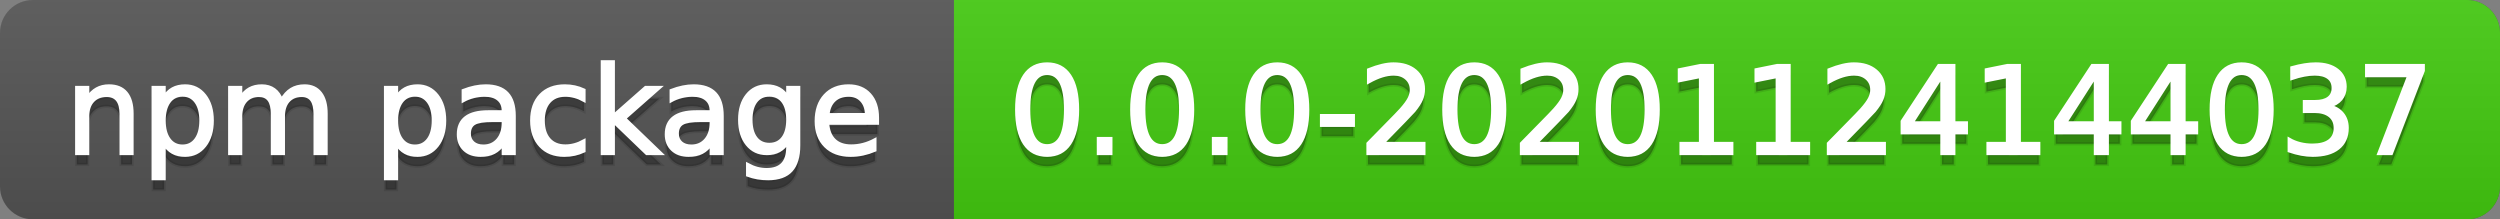
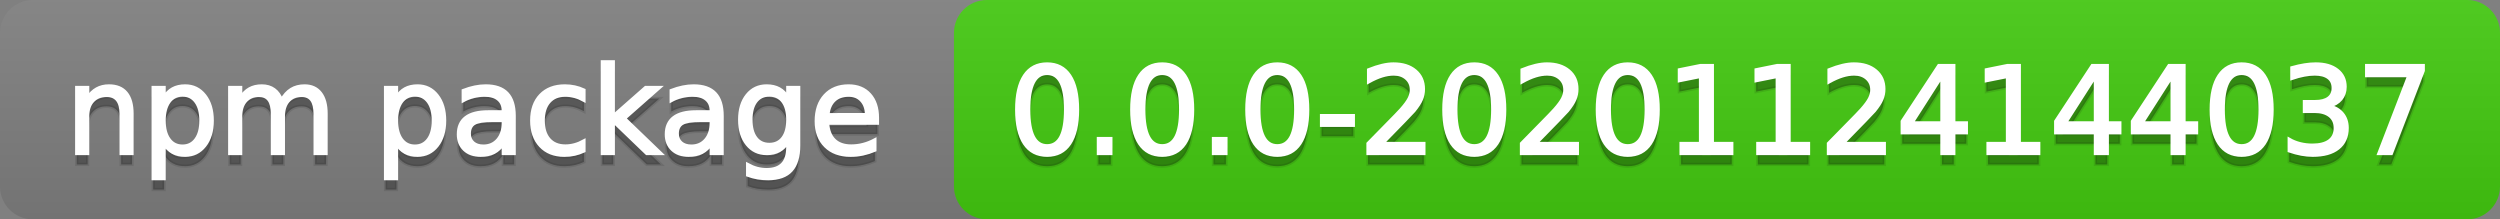
<svg xmlns="http://www.w3.org/2000/svg" width="228" height="20">
  <rect width="100%" height="100%" fill="#808080" stroke="none" />
  <defs>
    <linearGradient id="a" x1="0" y1="0" x2="0" y2="1" gradientUnits="userSpaceOnUse" gradientTransform="matrix(228 0 0 20 -0 0)">
      <stop offset="0" stop-color="#bbbbbb" stop-opacity="0.1" />
      <stop offset="1" stop-color="#000000" stop-opacity="0.1" />
    </linearGradient>
  </defs>
-   <path fill="#555555" stroke="none" d="M 3 0 L 225 0 C 226.657 0 228 1.343 228 3 L 228 17 C 228 18.657 226.657 20 225 20 L 3 20 C 1.343 20 0 18.657 0 17 L 0 3 C -0 1.343 1.343 0 3 0 Z" />
  <path fill="#44cc11" stroke="none" d="M 90 0 L 225 0 C 226.657 0 228 1.343 228 3 L 228 17 C 228 18.657 226.657 20 225 20 L 90 20 C 88.343 20 87 18.657 87 17 L 87 3 C 87 1.343 88.343 0 90 0 Z" />
-   <path fill="#44cc11" stroke="none" d="M 87 0 L 100 0 L 100 20 L 87 20 Z" />
  <path fill="url(#a)" stroke="none" d="M 3 0 L 225 0 C 226.657 0 228 1.343 228 3 L 228 17 C 228 18.657 226.657 20 225 20 L 3 20 C 1.343 20 0 18.657 0 17 L 0 3 C -0 1.343 1.343 0 3 0 Z" />
  <g>
    <g id="tBack">
      <path fill="#010101" fill-opacity="0.3" stroke="#010101" stroke-opacity="0.098" stroke-width="0.3" d="M 12.037 11.369 L 12.037 15 L 11.049 15 L 11.049 11.401 Q 11.049 10.547 10.716 10.123 Q 10.383 9.699 9.717 9.699 Q 8.917 9.699 8.455 10.209 Q 7.993 10.719 7.993 11.6 L 7.993 15 L 6.999 15 L 6.999 8.984 L 7.993 8.984 L 7.993 9.919 Q 8.347 9.376 8.828 9.108 Q 9.309 8.839 9.937 8.839 Q 10.974 8.839 11.505 9.481 Q 12.037 10.123 12.037 11.369 Z M 14.964 14.098 L 14.964 17.288 L 13.971 17.288 L 13.971 8.984 L 14.964 8.984 L 14.964 9.897 Q 15.276 9.36 15.751 9.1 Q 16.227 8.839 16.887 8.839 Q 17.983 8.839 18.668 9.709 Q 19.353 10.58 19.353 11.998 Q 19.353 13.416 18.668 14.286 Q 17.983 15.156 16.887 15.156 Q 16.227 15.156 15.751 14.895 Q 15.276 14.635 14.964 14.098 Z M 18.327 11.998 Q 18.327 10.907 17.878 10.287 Q 17.43 9.667 16.646 9.667 Q 15.861 9.667 15.413 10.287 Q 14.964 10.907 14.964 11.998 Q 14.964 13.088 15.413 13.708 Q 15.861 14.329 16.646 14.329 Q 17.43 14.329 17.878 13.708 Q 18.327 13.088 18.327 11.998 Z M 25.674 10.139 Q 26.045 9.473 26.561 9.156 Q 27.076 8.839 27.774 8.839 Q 28.714 8.839 29.225 9.497 Q 29.735 10.155 29.735 11.369 L 29.735 15 L 28.741 15 L 28.741 11.401 Q 28.741 10.537 28.435 10.118 Q 28.129 9.699 27.5 9.699 Q 26.732 9.699 26.287 10.209 Q 25.841 10.719 25.841 11.6 L 25.841 15 L 24.847 15 L 24.847 11.401 Q 24.847 10.531 24.541 10.115 Q 24.235 9.699 23.596 9.699 Q 22.838 9.699 22.393 10.212 Q 21.947 10.725 21.947 11.6 L 21.947 15 L 20.953 15 L 20.953 8.984 L 21.947 8.984 L 21.947 9.919 Q 22.285 9.366 22.758 9.103 Q 23.23 8.839 23.88 8.839 Q 24.536 8.839 24.995 9.172 Q 25.454 9.505 25.674 10.139 Z M 36.159 14.098 L 36.159 17.288 L 35.165 17.288 L 35.165 8.984 L 36.159 8.984 L 36.159 9.897 Q 36.47 9.36 36.946 9.1 Q 37.421 8.839 38.082 8.839 Q 39.177 8.839 39.862 9.709 Q 40.547 10.58 40.547 11.998 Q 40.547 13.416 39.862 14.286 Q 39.177 15.156 38.082 15.156 Q 37.421 15.156 36.946 14.895 Q 36.47 14.635 36.159 14.098 Z M 39.521 11.998 Q 39.521 10.907 39.073 10.287 Q 38.624 9.667 37.84 9.667 Q 37.056 9.667 36.607 10.287 Q 36.159 10.907 36.159 11.998 Q 36.159 13.088 36.607 13.708 Q 37.056 14.329 37.84 14.329 Q 38.624 14.329 39.073 13.708 Q 39.521 13.088 39.521 11.998 Z M 44.919 11.976 Q 43.721 11.976 43.259 12.25 Q 42.797 12.524 42.797 13.185 Q 42.797 13.711 43.144 14.02 Q 43.49 14.329 44.086 14.329 Q 44.908 14.329 45.405 13.746 Q 45.902 13.163 45.902 12.196 L 45.902 11.976 L 44.919 11.976 Z M 46.89 11.568 L 46.89 15 L 45.902 15 L 45.902 14.087 Q 45.563 14.635 45.059 14.895 Q 44.554 15.156 43.823 15.156 Q 42.899 15.156 42.354 14.637 Q 41.809 14.119 41.809 13.249 Q 41.809 12.234 42.489 11.718 Q 43.168 11.203 44.516 11.203 L 45.902 11.203 L 45.902 11.106 Q 45.902 10.424 45.453 10.051 Q 45.005 9.677 44.194 9.677 Q 43.678 9.677 43.189 9.801 Q 42.701 9.924 42.25 10.171 L 42.25 9.258 Q 42.792 9.049 43.302 8.944 Q 43.812 8.839 44.296 8.839 Q 45.601 8.839 46.246 9.516 Q 46.89 10.193 46.89 11.568 Z M 53.255 9.215 L 53.255 10.139 Q 52.836 9.908 52.414 9.793 Q 51.993 9.677 51.563 9.677 Q 50.602 9.677 50.07 10.287 Q 49.538 10.896 49.538 11.998 Q 49.538 13.099 50.07 13.708 Q 50.602 14.318 51.563 14.318 Q 51.993 14.318 52.414 14.202 Q 52.836 14.087 53.255 13.856 L 53.255 14.769 Q 52.841 14.962 52.398 15.059 Q 51.955 15.156 51.456 15.156 Q 50.097 15.156 49.296 14.302 Q 48.496 13.448 48.496 11.998 Q 48.496 10.526 49.304 9.683 Q 50.113 8.839 51.52 8.839 Q 51.977 8.839 52.412 8.933 Q 52.847 9.027 53.255 9.215 Z M 54.936 6.643 L 55.93 6.643 L 55.93 11.579 L 58.878 8.984 L 60.141 8.984 L 56.95 11.799 L 60.275 15 L 58.986 15 L 55.93 12.062 L 55.93 15 L 54.936 15 L 54.936 6.643 Z M 63.884 11.976 Q 62.687 11.976 62.225 12.25 Q 61.763 12.524 61.763 13.185 Q 61.763 13.711 62.109 14.02 Q 62.456 14.329 63.052 14.329 Q 63.874 14.329 64.37 13.746 Q 64.867 13.163 64.867 12.196 L 64.867 11.976 L 63.884 11.976 Z M 65.855 11.568 L 65.855 15 L 64.867 15 L 64.867 14.087 Q 64.529 14.635 64.024 14.895 Q 63.519 15.156 62.789 15.156 Q 61.865 15.156 61.32 14.637 Q 60.774 14.119 60.774 13.249 Q 60.774 12.234 61.454 11.718 Q 62.133 11.203 63.481 11.203 L 64.867 11.203 L 64.867 11.106 Q 64.867 10.424 64.419 10.051 Q 63.97 9.677 63.159 9.677 Q 62.644 9.677 62.155 9.801 Q 61.666 9.924 61.215 10.171 L 61.215 9.258 Q 61.757 9.049 62.268 8.944 Q 62.778 8.839 63.261 8.839 Q 64.566 8.839 65.211 9.516 Q 65.855 10.193 65.855 11.568 Z M 71.85 11.922 Q 71.85 10.848 71.406 10.257 Q 70.963 9.667 70.163 9.667 Q 69.368 9.667 68.925 10.257 Q 68.482 10.848 68.482 11.922 Q 68.482 12.991 68.925 13.582 Q 69.368 14.173 70.163 14.173 Q 70.963 14.173 71.406 13.582 Q 71.85 12.991 71.85 11.922 Z M 72.838 14.253 Q 72.838 15.79 72.156 16.539 Q 71.474 17.288 70.066 17.288 Q 69.545 17.288 69.083 17.21 Q 68.622 17.132 68.187 16.971 L 68.187 16.01 Q 68.622 16.246 69.046 16.359 Q 69.47 16.472 69.911 16.472 Q 70.883 16.472 71.366 15.964 Q 71.85 15.457 71.85 14.431 L 71.85 13.942 Q 71.543 14.474 71.065 14.737 Q 70.587 15 69.921 15 Q 68.815 15 68.138 14.157 Q 67.461 13.313 67.461 11.922 Q 67.461 10.526 68.138 9.683 Q 68.815 8.839 69.921 8.839 Q 70.587 8.839 71.065 9.103 Q 71.543 9.366 71.85 9.897 L 71.85 8.984 L 72.838 8.984 L 72.838 14.253 Z M 80.019 11.745 L 80.019 12.229 L 75.475 12.229 Q 75.54 13.249 76.09 13.783 Q 76.641 14.318 77.624 14.318 Q 78.193 14.318 78.727 14.178 Q 79.262 14.039 79.788 13.759 L 79.788 14.694 Q 79.256 14.919 78.698 15.038 Q 78.139 15.156 77.564 15.156 Q 76.125 15.156 75.284 14.318 Q 74.444 13.48 74.444 12.051 Q 74.444 10.574 75.241 9.707 Q 76.039 8.839 77.393 8.839 Q 78.606 8.839 79.313 9.621 Q 80.019 10.402 80.019 11.745 Z M 79.031 11.455 Q 79.02 10.644 78.577 10.161 Q 78.134 9.677 77.403 9.677 Q 76.576 9.677 76.079 10.145 Q 75.583 10.612 75.507 11.46 L 79.031 11.455 Z" />
    </g>
    <g id="tText">
      <path fill="#ffffff" stroke="#ffffff" stroke-width="0.3" d="M 12.037 10.369 L 12.037 14 L 11.049 14 L 11.049 10.401 Q 11.049 9.547 10.716 9.123 Q 10.383 8.699 9.717 8.699 Q 8.917 8.699 8.455 9.209 Q 7.993 9.719 7.993 10.6 L 7.993 14 L 6.999 14 L 6.999 7.984 L 7.993 7.984 L 7.993 8.919 Q 8.347 8.376 8.828 8.108 Q 9.309 7.839 9.937 7.839 Q 10.974 7.839 11.505 8.481 Q 12.037 9.123 12.037 10.369 Z M 14.964 13.098 L 14.964 16.288 L 13.971 16.288 L 13.971 7.984 L 14.964 7.984 L 14.964 8.897 Q 15.276 8.36 15.751 8.1 Q 16.227 7.839 16.887 7.839 Q 17.983 7.839 18.668 8.709 Q 19.353 9.58 19.353 10.998 Q 19.353 12.416 18.668 13.286 Q 17.983 14.156 16.887 14.156 Q 16.227 14.156 15.751 13.895 Q 15.276 13.635 14.964 13.098 Z M 18.327 10.998 Q 18.327 9.907 17.878 9.287 Q 17.43 8.667 16.646 8.667 Q 15.861 8.667 15.413 9.287 Q 14.964 9.907 14.964 10.998 Q 14.964 12.088 15.413 12.708 Q 15.861 13.329 16.646 13.329 Q 17.43 13.329 17.878 12.708 Q 18.327 12.088 18.327 10.998 Z M 25.674 9.139 Q 26.045 8.473 26.561 8.156 Q 27.076 7.839 27.774 7.839 Q 28.714 7.839 29.225 8.497 Q 29.735 9.155 29.735 10.369 L 29.735 14 L 28.741 14 L 28.741 10.401 Q 28.741 9.537 28.435 9.118 Q 28.129 8.699 27.5 8.699 Q 26.732 8.699 26.287 9.209 Q 25.841 9.719 25.841 10.6 L 25.841 14 L 24.847 14 L 24.847 10.401 Q 24.847 9.531 24.541 9.115 Q 24.235 8.699 23.596 8.699 Q 22.838 8.699 22.393 9.212 Q 21.947 9.725 21.947 10.6 L 21.947 14 L 20.953 14 L 20.953 7.984 L 21.947 7.984 L 21.947 8.919 Q 22.285 8.366 22.758 8.103 Q 23.23 7.839 23.88 7.839 Q 24.536 7.839 24.995 8.172 Q 25.454 8.505 25.674 9.139 Z M 36.159 13.098 L 36.159 16.288 L 35.165 16.288 L 35.165 7.984 L 36.159 7.984 L 36.159 8.897 Q 36.47 8.36 36.946 8.1 Q 37.421 7.839 38.082 7.839 Q 39.177 7.839 39.862 8.709 Q 40.547 9.58 40.547 10.998 Q 40.547 12.416 39.862 13.286 Q 39.177 14.156 38.082 14.156 Q 37.421 14.156 36.946 13.895 Q 36.47 13.635 36.159 13.098 Z M 39.521 10.998 Q 39.521 9.907 39.073 9.287 Q 38.624 8.667 37.84 8.667 Q 37.056 8.667 36.607 9.287 Q 36.159 9.907 36.159 10.998 Q 36.159 12.088 36.607 12.708 Q 37.056 13.329 37.84 13.329 Q 38.624 13.329 39.073 12.708 Q 39.521 12.088 39.521 10.998 Z M 44.919 10.976 Q 43.721 10.976 43.259 11.25 Q 42.797 11.524 42.797 12.185 Q 42.797 12.711 43.144 13.02 Q 43.49 13.329 44.086 13.329 Q 44.908 13.329 45.405 12.746 Q 45.902 12.163 45.902 11.196 L 45.902 10.976 L 44.919 10.976 Z M 46.89 10.568 L 46.89 14 L 45.902 14 L 45.902 13.087 Q 45.563 13.635 45.059 13.895 Q 44.554 14.156 43.823 14.156 Q 42.899 14.156 42.354 13.637 Q 41.809 13.119 41.809 12.249 Q 41.809 11.234 42.489 10.718 Q 43.168 10.203 44.516 10.203 L 45.902 10.203 L 45.902 10.106 Q 45.902 9.424 45.453 9.051 Q 45.005 8.677 44.194 8.677 Q 43.678 8.677 43.189 8.801 Q 42.701 8.924 42.25 9.171 L 42.25 8.258 Q 42.792 8.049 43.302 7.944 Q 43.812 7.839 44.296 7.839 Q 45.601 7.839 46.246 8.516 Q 46.89 9.193 46.89 10.568 Z M 53.255 8.215 L 53.255 9.139 Q 52.836 8.908 52.414 8.793 Q 51.993 8.677 51.563 8.677 Q 50.602 8.677 50.07 9.287 Q 49.538 9.896 49.538 10.998 Q 49.538 12.099 50.07 12.708 Q 50.602 13.318 51.563 13.318 Q 51.993 13.318 52.414 13.202 Q 52.836 13.087 53.255 12.856 L 53.255 13.769 Q 52.841 13.962 52.398 14.059 Q 51.955 14.156 51.456 14.156 Q 50.097 14.156 49.296 13.302 Q 48.496 12.448 48.496 10.998 Q 48.496 9.526 49.304 8.683 Q 50.113 7.839 51.52 7.839 Q 51.977 7.839 52.412 7.933 Q 52.847 8.027 53.255 8.215 Z M 54.936 5.643 L 55.93 5.643 L 55.93 10.579 L 58.878 7.984 L 60.141 7.984 L 56.95 10.799 L 60.275 14 L 58.986 14 L 55.93 11.062 L 55.93 14 L 54.936 14 L 54.936 5.643 Z M 63.884 10.976 Q 62.687 10.976 62.225 11.25 Q 61.763 11.524 61.763 12.185 Q 61.763 12.711 62.109 13.02 Q 62.456 13.329 63.052 13.329 Q 63.874 13.329 64.37 12.746 Q 64.867 12.163 64.867 11.196 L 64.867 10.976 L 63.884 10.976 Z M 65.855 10.568 L 65.855 14 L 64.867 14 L 64.867 13.087 Q 64.529 13.635 64.024 13.895 Q 63.519 14.156 62.789 14.156 Q 61.865 14.156 61.32 13.637 Q 60.774 13.119 60.774 12.249 Q 60.774 11.234 61.454 10.718 Q 62.133 10.203 63.481 10.203 L 64.867 10.203 L 64.867 10.106 Q 64.867 9.424 64.419 9.051 Q 63.97 8.677 63.159 8.677 Q 62.644 8.677 62.155 8.801 Q 61.666 8.924 61.215 9.171 L 61.215 8.258 Q 61.757 8.049 62.268 7.944 Q 62.778 7.839 63.261 7.839 Q 64.566 7.839 65.211 8.516 Q 65.855 9.193 65.855 10.568 Z M 71.85 10.922 Q 71.85 9.848 71.406 9.257 Q 70.963 8.667 70.163 8.667 Q 69.368 8.667 68.925 9.257 Q 68.482 9.848 68.482 10.922 Q 68.482 11.991 68.925 12.582 Q 69.368 13.173 70.163 13.173 Q 70.963 13.173 71.406 12.582 Q 71.85 11.991 71.85 10.922 Z M 72.838 13.253 Q 72.838 14.79 72.156 15.539 Q 71.474 16.288 70.066 16.288 Q 69.545 16.288 69.083 16.21 Q 68.622 16.132 68.187 15.971 L 68.187 15.01 Q 68.622 15.246 69.046 15.359 Q 69.47 15.472 69.911 15.472 Q 70.883 15.472 71.366 14.964 Q 71.85 14.457 71.85 13.431 L 71.85 12.942 Q 71.543 13.474 71.065 13.737 Q 70.587 14 69.921 14 Q 68.815 14 68.138 13.157 Q 67.461 12.313 67.461 10.922 Q 67.461 9.526 68.138 8.683 Q 68.815 7.839 69.921 7.839 Q 70.587 7.839 71.065 8.103 Q 71.543 8.366 71.85 8.897 L 71.85 7.984 L 72.838 7.984 L 72.838 13.253 Z M 80.019 10.745 L 80.019 11.229 L 75.475 11.229 Q 75.54 12.249 76.09 12.783 Q 76.641 13.318 77.624 13.318 Q 78.193 13.318 78.727 13.178 Q 79.262 13.039 79.788 12.759 L 79.788 13.694 Q 79.256 13.919 78.698 14.038 Q 78.139 14.156 77.564 14.156 Q 76.125 14.156 75.284 13.318 Q 74.444 12.48 74.444 11.051 Q 74.444 9.574 75.241 8.707 Q 76.039 7.839 77.393 7.839 Q 78.606 7.839 79.313 8.621 Q 80.019 9.402 80.019 10.745 Z M 79.031 10.455 Q 79.02 9.644 78.577 9.161 Q 78.134 8.677 77.403 8.677 Q 76.576 8.677 76.079 9.145 Q 75.583 9.612 75.507 10.46 L 79.031 10.455 Z" />
    </g>
  </g>
  <g>
    <g id="vBack">
      <path fill="#010101" fill-opacity="0.3" stroke="#010101" stroke-opacity="0.098" stroke-width="0.3" d="M 95.497 7.695 Q 94.659 7.695 94.237 8.52 Q 93.815 9.344 93.815 10.999 Q 93.815 12.647 94.237 13.472 Q 94.659 14.296 95.497 14.296 Q 96.34 14.296 96.761 13.472 Q 97.183 12.647 97.183 10.999 Q 97.183 9.344 96.761 8.52 Q 96.34 7.695 95.497 7.695 Z M 95.497 6.836 Q 96.845 6.836 97.556 7.902 Q 98.268 8.968 98.268 10.999 Q 98.268 13.023 97.556 14.09 Q 96.845 15.156 95.497 15.156 Q 94.148 15.156 93.437 14.09 Q 92.725 13.023 92.725 10.999 Q 92.725 8.968 93.437 7.902 Q 94.148 6.836 95.497 6.836 Z M 100.175 13.636 L 101.308 13.636 L 101.308 15 L 100.175 15 L 100.175 13.636 Z M 105.992 7.695 Q 105.154 7.695 104.732 8.52 Q 104.311 9.344 104.311 10.999 Q 104.311 12.647 104.732 13.472 Q 105.154 14.296 105.992 14.296 Q 106.835 14.296 107.257 13.472 Q 107.678 12.647 107.678 10.999 Q 107.678 9.344 107.257 8.52 Q 106.835 7.695 105.992 7.695 Z M 105.992 6.836 Q 107.34 6.836 108.052 7.902 Q 108.763 8.968 108.763 10.999 Q 108.763 13.023 108.052 14.09 Q 107.34 15.156 105.992 15.156 Q 104.644 15.156 103.932 14.09 Q 103.22 13.023 103.22 10.999 Q 103.22 8.968 103.932 7.902 Q 104.644 6.836 105.992 6.836 Z M 110.67 13.636 L 111.803 13.636 L 111.803 15 L 110.67 15 L 110.67 13.636 Z M 116.487 7.695 Q 115.649 7.695 115.227 8.52 Q 114.806 9.344 114.806 10.999 Q 114.806 12.647 115.227 13.472 Q 115.649 14.296 116.487 14.296 Q 117.33 14.296 117.752 13.472 Q 118.173 12.647 118.173 10.999 Q 118.173 9.344 117.752 8.52 Q 117.33 7.695 116.487 7.695 Z M 116.487 6.836 Q 117.835 6.836 118.547 7.902 Q 119.258 8.968 119.258 10.999 Q 119.258 13.023 118.547 14.09 Q 117.835 15.156 116.487 15.156 Q 115.139 15.156 114.427 14.09 Q 113.715 13.023 113.715 10.999 Q 113.715 8.968 114.427 7.902 Q 115.139 6.836 116.487 6.836 Z M 120.526 11.546 L 123.421 11.546 L 123.421 12.427 L 120.526 12.427 L 120.526 11.546 Z M 126.069 14.087 L 129.855 14.087 L 129.855 15 L 124.764 15 L 124.764 14.087 Q 125.381 13.448 126.448 12.371 Q 127.514 11.294 127.788 10.982 Q 128.309 10.397 128.515 9.991 Q 128.722 9.586 128.722 9.194 Q 128.722 8.555 128.274 8.152 Q 127.825 7.749 127.105 7.749 Q 126.595 7.749 126.029 7.926 Q 125.462 8.104 124.817 8.463 L 124.817 7.368 Q 125.473 7.104 126.042 6.97 Q 126.611 6.836 127.084 6.836 Q 128.33 6.836 129.071 7.459 Q 129.812 8.082 129.812 9.124 Q 129.812 9.618 129.627 10.061 Q 129.442 10.504 128.953 11.106 Q 128.819 11.262 128.099 12.006 Q 127.379 12.75 126.069 14.087 Z M 134.453 7.695 Q 133.615 7.695 133.194 8.52 Q 132.772 9.344 132.772 10.999 Q 132.772 12.647 133.194 13.472 Q 133.615 14.296 134.453 14.296 Q 135.296 14.296 135.718 13.472 Q 136.14 12.647 136.14 10.999 Q 136.14 9.344 135.718 8.52 Q 135.296 7.695 134.453 7.695 Z M 134.453 6.836 Q 135.801 6.836 136.513 7.902 Q 137.225 8.968 137.225 10.999 Q 137.225 13.023 136.513 14.09 Q 135.801 15.156 134.453 15.156 Q 133.105 15.156 132.393 14.09 Q 131.682 13.023 131.682 10.999 Q 131.682 8.968 132.393 7.902 Q 133.105 6.836 134.453 6.836 Z M 140.066 14.087 L 143.853 14.087 L 143.853 15 L 138.761 15 L 138.761 14.087 Q 139.378 13.448 140.445 12.371 Q 141.511 11.294 141.785 10.982 Q 142.306 10.397 142.512 9.991 Q 142.719 9.586 142.719 9.194 Q 142.719 8.555 142.271 8.152 Q 141.822 7.749 141.103 7.749 Q 140.592 7.749 140.026 7.926 Q 139.459 8.104 138.814 8.463 L 138.814 7.368 Q 139.47 7.104 140.039 6.97 Q 140.608 6.836 141.081 6.836 Q 142.327 6.836 143.068 7.459 Q 143.81 8.082 143.81 9.124 Q 143.81 9.618 143.624 10.061 Q 143.439 10.504 142.95 11.106 Q 142.816 11.262 142.096 12.006 Q 141.376 12.75 140.066 14.087 Z M 148.45 7.695 Q 147.612 7.695 147.191 8.52 Q 146.769 9.344 146.769 10.999 Q 146.769 12.647 147.191 13.472 Q 147.612 14.296 148.45 14.296 Q 149.293 14.296 149.715 13.472 Q 150.137 12.647 150.137 10.999 Q 150.137 9.344 149.715 8.52 Q 149.293 7.695 148.45 7.695 Z M 148.45 6.836 Q 149.798 6.836 150.51 7.902 Q 151.222 8.968 151.222 10.999 Q 151.222 13.023 150.51 14.09 Q 149.798 15.156 148.45 15.156 Q 147.102 15.156 146.39 14.09 Q 145.679 13.023 145.679 10.999 Q 145.679 8.968 146.39 7.902 Q 147.102 6.836 148.45 6.836 Z M 153.316 14.087 L 155.089 14.087 L 155.089 7.969 L 153.161 8.356 L 153.161 7.368 L 155.078 6.981 L 156.163 6.981 L 156.163 14.087 L 157.936 14.087 L 157.936 15 L 153.316 15 L 153.316 14.087 Z M 160.315 14.087 L 162.087 14.087 L 162.087 7.969 L 160.159 8.356 L 160.159 7.368 L 162.077 6.981 L 163.162 6.981 L 163.162 14.087 L 164.934 14.087 L 164.934 15 L 160.315 15 L 160.315 14.087 Z M 168.06 14.087 L 171.847 14.087 L 171.847 15 L 166.755 15 L 166.755 14.087 Q 167.373 13.448 168.439 12.371 Q 169.505 11.294 169.779 10.982 Q 170.3 10.397 170.507 9.991 Q 170.713 9.586 170.713 9.194 Q 170.713 8.555 170.265 8.152 Q 169.816 7.749 169.097 7.749 Q 168.586 7.749 168.02 7.926 Q 167.453 8.104 166.809 8.463 L 166.809 7.368 Q 167.464 7.104 168.033 6.97 Q 168.603 6.836 169.075 6.836 Q 170.321 6.836 171.062 7.459 Q 171.804 8.082 171.804 9.124 Q 171.804 9.618 171.618 10.061 Q 171.433 10.504 170.944 11.106 Q 170.81 11.262 170.09 12.006 Q 169.371 12.75 168.06 14.087 Z M 177.105 7.926 L 174.366 12.207 L 177.105 12.207 L 177.105 7.926 Z M 176.82 6.981 L 178.185 6.981 L 178.185 12.207 L 179.329 12.207 L 179.329 13.109 L 178.185 13.109 L 178.185 15 L 177.105 15 L 177.105 13.109 L 173.485 13.109 L 173.485 12.062 L 176.82 6.981 Z M 181.311 14.087 L 183.083 14.087 L 183.083 7.969 L 181.155 8.356 L 181.155 7.368 L 183.072 6.981 L 184.157 6.981 L 184.157 14.087 L 185.93 14.087 L 185.93 15 L 181.311 15 L 181.311 14.087 Z M 191.102 7.926 L 188.363 12.207 L 191.102 12.207 L 191.102 7.926 Z M 190.817 6.981 L 192.182 6.981 L 192.182 12.207 L 193.326 12.207 L 193.326 13.109 L 192.182 13.109 L 192.182 15 L 191.102 15 L 191.102 13.109 L 187.482 13.109 L 187.482 12.062 L 190.817 6.981 Z M 198.101 7.926 L 195.361 12.207 L 198.101 12.207 L 198.101 7.926 Z M 197.816 6.981 L 199.18 6.981 L 199.18 12.207 L 200.324 12.207 L 200.324 13.109 L 199.18 13.109 L 199.18 15 L 198.101 15 L 198.101 13.109 L 194.48 13.109 L 194.48 12.062 L 197.816 6.981 Z M 204.438 7.695 Q 203.601 7.695 203.179 8.52 Q 202.757 9.344 202.757 10.999 Q 202.757 12.647 203.179 13.472 Q 203.601 14.296 204.438 14.296 Q 205.282 14.296 205.703 13.472 Q 206.125 12.647 206.125 10.999 Q 206.125 9.344 205.703 8.52 Q 205.282 7.695 204.438 7.695 Z M 204.438 6.836 Q 205.787 6.836 206.498 7.902 Q 207.21 8.968 207.21 10.999 Q 207.21 13.023 206.498 14.09 Q 205.787 15.156 204.438 15.156 Q 203.09 15.156 202.379 14.09 Q 201.667 13.023 201.667 10.999 Q 201.667 8.968 202.379 7.902 Q 203.09 6.836 204.438 6.836 Z M 212.404 10.676 Q 213.183 10.843 213.62 11.369 Q 214.058 11.896 214.058 12.669 Q 214.058 13.856 213.242 14.506 Q 212.425 15.156 210.921 15.156 Q 210.417 15.156 209.882 15.056 Q 209.348 14.957 208.778 14.758 L 208.778 13.711 Q 209.229 13.974 209.767 14.108 Q 210.304 14.243 210.889 14.243 Q 211.91 14.243 212.444 13.84 Q 212.979 13.437 212.979 12.669 Q 212.979 11.96 212.482 11.56 Q 211.985 11.16 211.099 11.16 L 210.164 11.16 L 210.164 10.268 L 211.142 10.268 Q 211.942 10.268 212.366 9.948 Q 212.791 9.629 212.791 9.027 Q 212.791 8.41 212.353 8.079 Q 211.915 7.749 211.099 7.749 Q 210.653 7.749 210.143 7.846 Q 209.632 7.942 209.02 8.146 L 209.02 7.18 Q 209.638 7.008 210.177 6.922 Q 210.717 6.836 211.195 6.836 Q 212.431 6.836 213.15 7.397 Q 213.87 7.958 213.87 8.915 Q 213.87 9.581 213.489 10.04 Q 213.107 10.499 212.404 10.676 Z M 215.841 6.981 L 220.998 6.981 L 220.998 7.443 L 218.086 15 L 216.953 15 L 219.692 7.894 L 215.841 7.894 L 215.841 6.981 Z" />
    </g>
    <g id="vText">
      <path fill="#ffffff" stroke="#ffffff" stroke-width="0.3" d="M 95.497 6.695 Q 94.659 6.695 94.237 7.52 Q 93.815 8.344 93.815 9.999 Q 93.815 11.647 94.237 12.472 Q 94.659 13.296 95.497 13.296 Q 96.34 13.296 96.761 12.472 Q 97.183 11.647 97.183 9.999 Q 97.183 8.344 96.761 7.52 Q 96.34 6.695 95.497 6.695 Z M 95.497 5.836 Q 96.845 5.836 97.556 6.902 Q 98.268 7.968 98.268 9.999 Q 98.268 12.023 97.556 13.09 Q 96.845 14.156 95.497 14.156 Q 94.148 14.156 93.437 13.09 Q 92.725 12.023 92.725 9.999 Q 92.725 7.968 93.437 6.902 Q 94.148 5.836 95.497 5.836 Z M 100.175 12.636 L 101.308 12.636 L 101.308 14 L 100.175 14 L 100.175 12.636 Z M 105.992 6.695 Q 105.154 6.695 104.732 7.52 Q 104.311 8.344 104.311 9.999 Q 104.311 11.647 104.732 12.472 Q 105.154 13.296 105.992 13.296 Q 106.835 13.296 107.257 12.472 Q 107.678 11.647 107.678 9.999 Q 107.678 8.344 107.257 7.52 Q 106.835 6.695 105.992 6.695 Z M 105.992 5.836 Q 107.34 5.836 108.052 6.902 Q 108.763 7.968 108.763 9.999 Q 108.763 12.023 108.052 13.09 Q 107.34 14.156 105.992 14.156 Q 104.644 14.156 103.932 13.09 Q 103.22 12.023 103.22 9.999 Q 103.22 7.968 103.932 6.902 Q 104.644 5.836 105.992 5.836 Z M 110.67 12.636 L 111.803 12.636 L 111.803 14 L 110.67 14 L 110.67 12.636 Z M 116.487 6.695 Q 115.649 6.695 115.227 7.52 Q 114.806 8.344 114.806 9.999 Q 114.806 11.647 115.227 12.472 Q 115.649 13.296 116.487 13.296 Q 117.33 13.296 117.752 12.472 Q 118.173 11.647 118.173 9.999 Q 118.173 8.344 117.752 7.52 Q 117.33 6.695 116.487 6.695 Z M 116.487 5.836 Q 117.835 5.836 118.547 6.902 Q 119.258 7.968 119.258 9.999 Q 119.258 12.023 118.547 13.09 Q 117.835 14.156 116.487 14.156 Q 115.139 14.156 114.427 13.09 Q 113.715 12.023 113.715 9.999 Q 113.715 7.968 114.427 6.902 Q 115.139 5.836 116.487 5.836 Z M 120.526 10.546 L 123.421 10.546 L 123.421 11.427 L 120.526 11.427 L 120.526 10.546 Z M 126.069 13.087 L 129.855 13.087 L 129.855 14 L 124.764 14 L 124.764 13.087 Q 125.381 12.448 126.448 11.371 Q 127.514 10.294 127.788 9.982 Q 128.309 9.397 128.515 8.991 Q 128.722 8.586 128.722 8.194 Q 128.722 7.555 128.274 7.152 Q 127.825 6.749 127.105 6.749 Q 126.595 6.749 126.029 6.926 Q 125.462 7.104 124.817 7.463 L 124.817 6.368 Q 125.473 6.104 126.042 5.97 Q 126.611 5.836 127.084 5.836 Q 128.33 5.836 129.071 6.459 Q 129.812 7.082 129.812 8.124 Q 129.812 8.618 129.627 9.061 Q 129.442 9.504 128.953 10.106 Q 128.819 10.262 128.099 11.006 Q 127.379 11.75 126.069 13.087 Z M 134.453 6.695 Q 133.615 6.695 133.194 7.52 Q 132.772 8.344 132.772 9.999 Q 132.772 11.647 133.194 12.472 Q 133.615 13.296 134.453 13.296 Q 135.296 13.296 135.718 12.472 Q 136.14 11.647 136.14 9.999 Q 136.14 8.344 135.718 7.52 Q 135.296 6.695 134.453 6.695 Z M 134.453 5.836 Q 135.801 5.836 136.513 6.902 Q 137.225 7.968 137.225 9.999 Q 137.225 12.023 136.513 13.09 Q 135.801 14.156 134.453 14.156 Q 133.105 14.156 132.393 13.09 Q 131.682 12.023 131.682 9.999 Q 131.682 7.968 132.393 6.902 Q 133.105 5.836 134.453 5.836 Z M 140.066 13.087 L 143.853 13.087 L 143.853 14 L 138.761 14 L 138.761 13.087 Q 139.378 12.448 140.445 11.371 Q 141.511 10.294 141.785 9.982 Q 142.306 9.397 142.512 8.991 Q 142.719 8.586 142.719 8.194 Q 142.719 7.555 142.271 7.152 Q 141.822 6.749 141.103 6.749 Q 140.592 6.749 140.026 6.926 Q 139.459 7.104 138.814 7.463 L 138.814 6.368 Q 139.47 6.104 140.039 5.97 Q 140.608 5.836 141.081 5.836 Q 142.327 5.836 143.068 6.459 Q 143.81 7.082 143.81 8.124 Q 143.81 8.618 143.624 9.061 Q 143.439 9.504 142.95 10.106 Q 142.816 10.262 142.096 11.006 Q 141.376 11.75 140.066 13.087 Z M 148.45 6.695 Q 147.612 6.695 147.191 7.52 Q 146.769 8.344 146.769 9.999 Q 146.769 11.647 147.191 12.472 Q 147.612 13.296 148.45 13.296 Q 149.293 13.296 149.715 12.472 Q 150.137 11.647 150.137 9.999 Q 150.137 8.344 149.715 7.52 Q 149.293 6.695 148.45 6.695 Z M 148.45 5.836 Q 149.798 5.836 150.51 6.902 Q 151.222 7.968 151.222 9.999 Q 151.222 12.023 150.51 13.09 Q 149.798 14.156 148.45 14.156 Q 147.102 14.156 146.39 13.09 Q 145.679 12.023 145.679 9.999 Q 145.679 7.968 146.39 6.902 Q 147.102 5.836 148.45 5.836 Z M 153.316 13.087 L 155.089 13.087 L 155.089 6.969 L 153.161 7.356 L 153.161 6.368 L 155.078 5.981 L 156.163 5.981 L 156.163 13.087 L 157.936 13.087 L 157.936 14 L 153.316 14 L 153.316 13.087 Z M 160.315 13.087 L 162.087 13.087 L 162.087 6.969 L 160.159 7.356 L 160.159 6.368 L 162.077 5.981 L 163.162 5.981 L 163.162 13.087 L 164.934 13.087 L 164.934 14 L 160.315 14 L 160.315 13.087 Z M 168.06 13.087 L 171.847 13.087 L 171.847 14 L 166.755 14 L 166.755 13.087 Q 167.373 12.448 168.439 11.371 Q 169.505 10.294 169.779 9.982 Q 170.3 9.397 170.507 8.991 Q 170.713 8.586 170.713 8.194 Q 170.713 7.555 170.265 7.152 Q 169.816 6.749 169.097 6.749 Q 168.586 6.749 168.02 6.926 Q 167.453 7.104 166.809 7.463 L 166.809 6.368 Q 167.464 6.104 168.033 5.97 Q 168.603 5.836 169.075 5.836 Q 170.321 5.836 171.062 6.459 Q 171.804 7.082 171.804 8.124 Q 171.804 8.618 171.618 9.061 Q 171.433 9.504 170.944 10.106 Q 170.81 10.262 170.09 11.006 Q 169.371 11.75 168.06 13.087 Z M 177.105 6.926 L 174.366 11.207 L 177.105 11.207 L 177.105 6.926 Z M 176.82 5.981 L 178.185 5.981 L 178.185 11.207 L 179.329 11.207 L 179.329 12.109 L 178.185 12.109 L 178.185 14 L 177.105 14 L 177.105 12.109 L 173.485 12.109 L 173.485 11.062 L 176.82 5.981 Z M 181.311 13.087 L 183.083 13.087 L 183.083 6.969 L 181.155 7.356 L 181.155 6.368 L 183.072 5.981 L 184.157 5.981 L 184.157 13.087 L 185.93 13.087 L 185.93 14 L 181.311 14 L 181.311 13.087 Z M 191.102 6.926 L 188.363 11.207 L 191.102 11.207 L 191.102 6.926 Z M 190.817 5.981 L 192.182 5.981 L 192.182 11.207 L 193.326 11.207 L 193.326 12.109 L 192.182 12.109 L 192.182 14 L 191.102 14 L 191.102 12.109 L 187.482 12.109 L 187.482 11.062 L 190.817 5.981 Z M 198.101 6.926 L 195.361 11.207 L 198.101 11.207 L 198.101 6.926 Z M 197.816 5.981 L 199.18 5.981 L 199.18 11.207 L 200.324 11.207 L 200.324 12.109 L 199.18 12.109 L 199.18 14 L 198.101 14 L 198.101 12.109 L 194.48 12.109 L 194.48 11.062 L 197.816 5.981 Z M 204.438 6.695 Q 203.601 6.695 203.179 7.52 Q 202.757 8.344 202.757 9.999 Q 202.757 11.647 203.179 12.472 Q 203.601 13.296 204.438 13.296 Q 205.282 13.296 205.703 12.472 Q 206.125 11.647 206.125 9.999 Q 206.125 8.344 205.703 7.52 Q 205.282 6.695 204.438 6.695 Z M 204.438 5.836 Q 205.787 5.836 206.498 6.902 Q 207.21 7.968 207.21 9.999 Q 207.21 12.023 206.498 13.09 Q 205.787 14.156 204.438 14.156 Q 203.09 14.156 202.379 13.09 Q 201.667 12.023 201.667 9.999 Q 201.667 7.968 202.379 6.902 Q 203.09 5.836 204.438 5.836 Z M 212.404 9.676 Q 213.183 9.843 213.62 10.369 Q 214.058 10.896 214.058 11.669 Q 214.058 12.856 213.242 13.506 Q 212.425 14.156 210.921 14.156 Q 210.417 14.156 209.882 14.056 Q 209.348 13.957 208.778 13.758 L 208.778 12.711 Q 209.229 12.974 209.767 13.108 Q 210.304 13.243 210.889 13.243 Q 211.91 13.243 212.444 12.84 Q 212.979 12.437 212.979 11.669 Q 212.979 10.96 212.482 10.56 Q 211.985 10.16 211.099 10.16 L 210.164 10.16 L 210.164 9.268 L 211.142 9.268 Q 211.942 9.268 212.366 8.948 Q 212.791 8.629 212.791 8.027 Q 212.791 7.41 212.353 7.079 Q 211.915 6.749 211.099 6.749 Q 210.653 6.749 210.143 6.846 Q 209.632 6.942 209.02 7.146 L 209.02 6.18 Q 209.638 6.008 210.177 5.922 Q 210.717 5.836 211.195 5.836 Q 212.431 5.836 213.15 6.397 Q 213.87 6.958 213.87 7.915 Q 213.87 8.581 213.489 9.04 Q 213.107 9.499 212.404 9.676 Z M 215.841 5.981 L 220.998 5.981 L 220.998 6.443 L 218.086 14 L 216.953 14 L 219.692 6.894 L 215.841 6.894 L 215.841 5.981 Z" />
    </g>
  </g>
</svg>